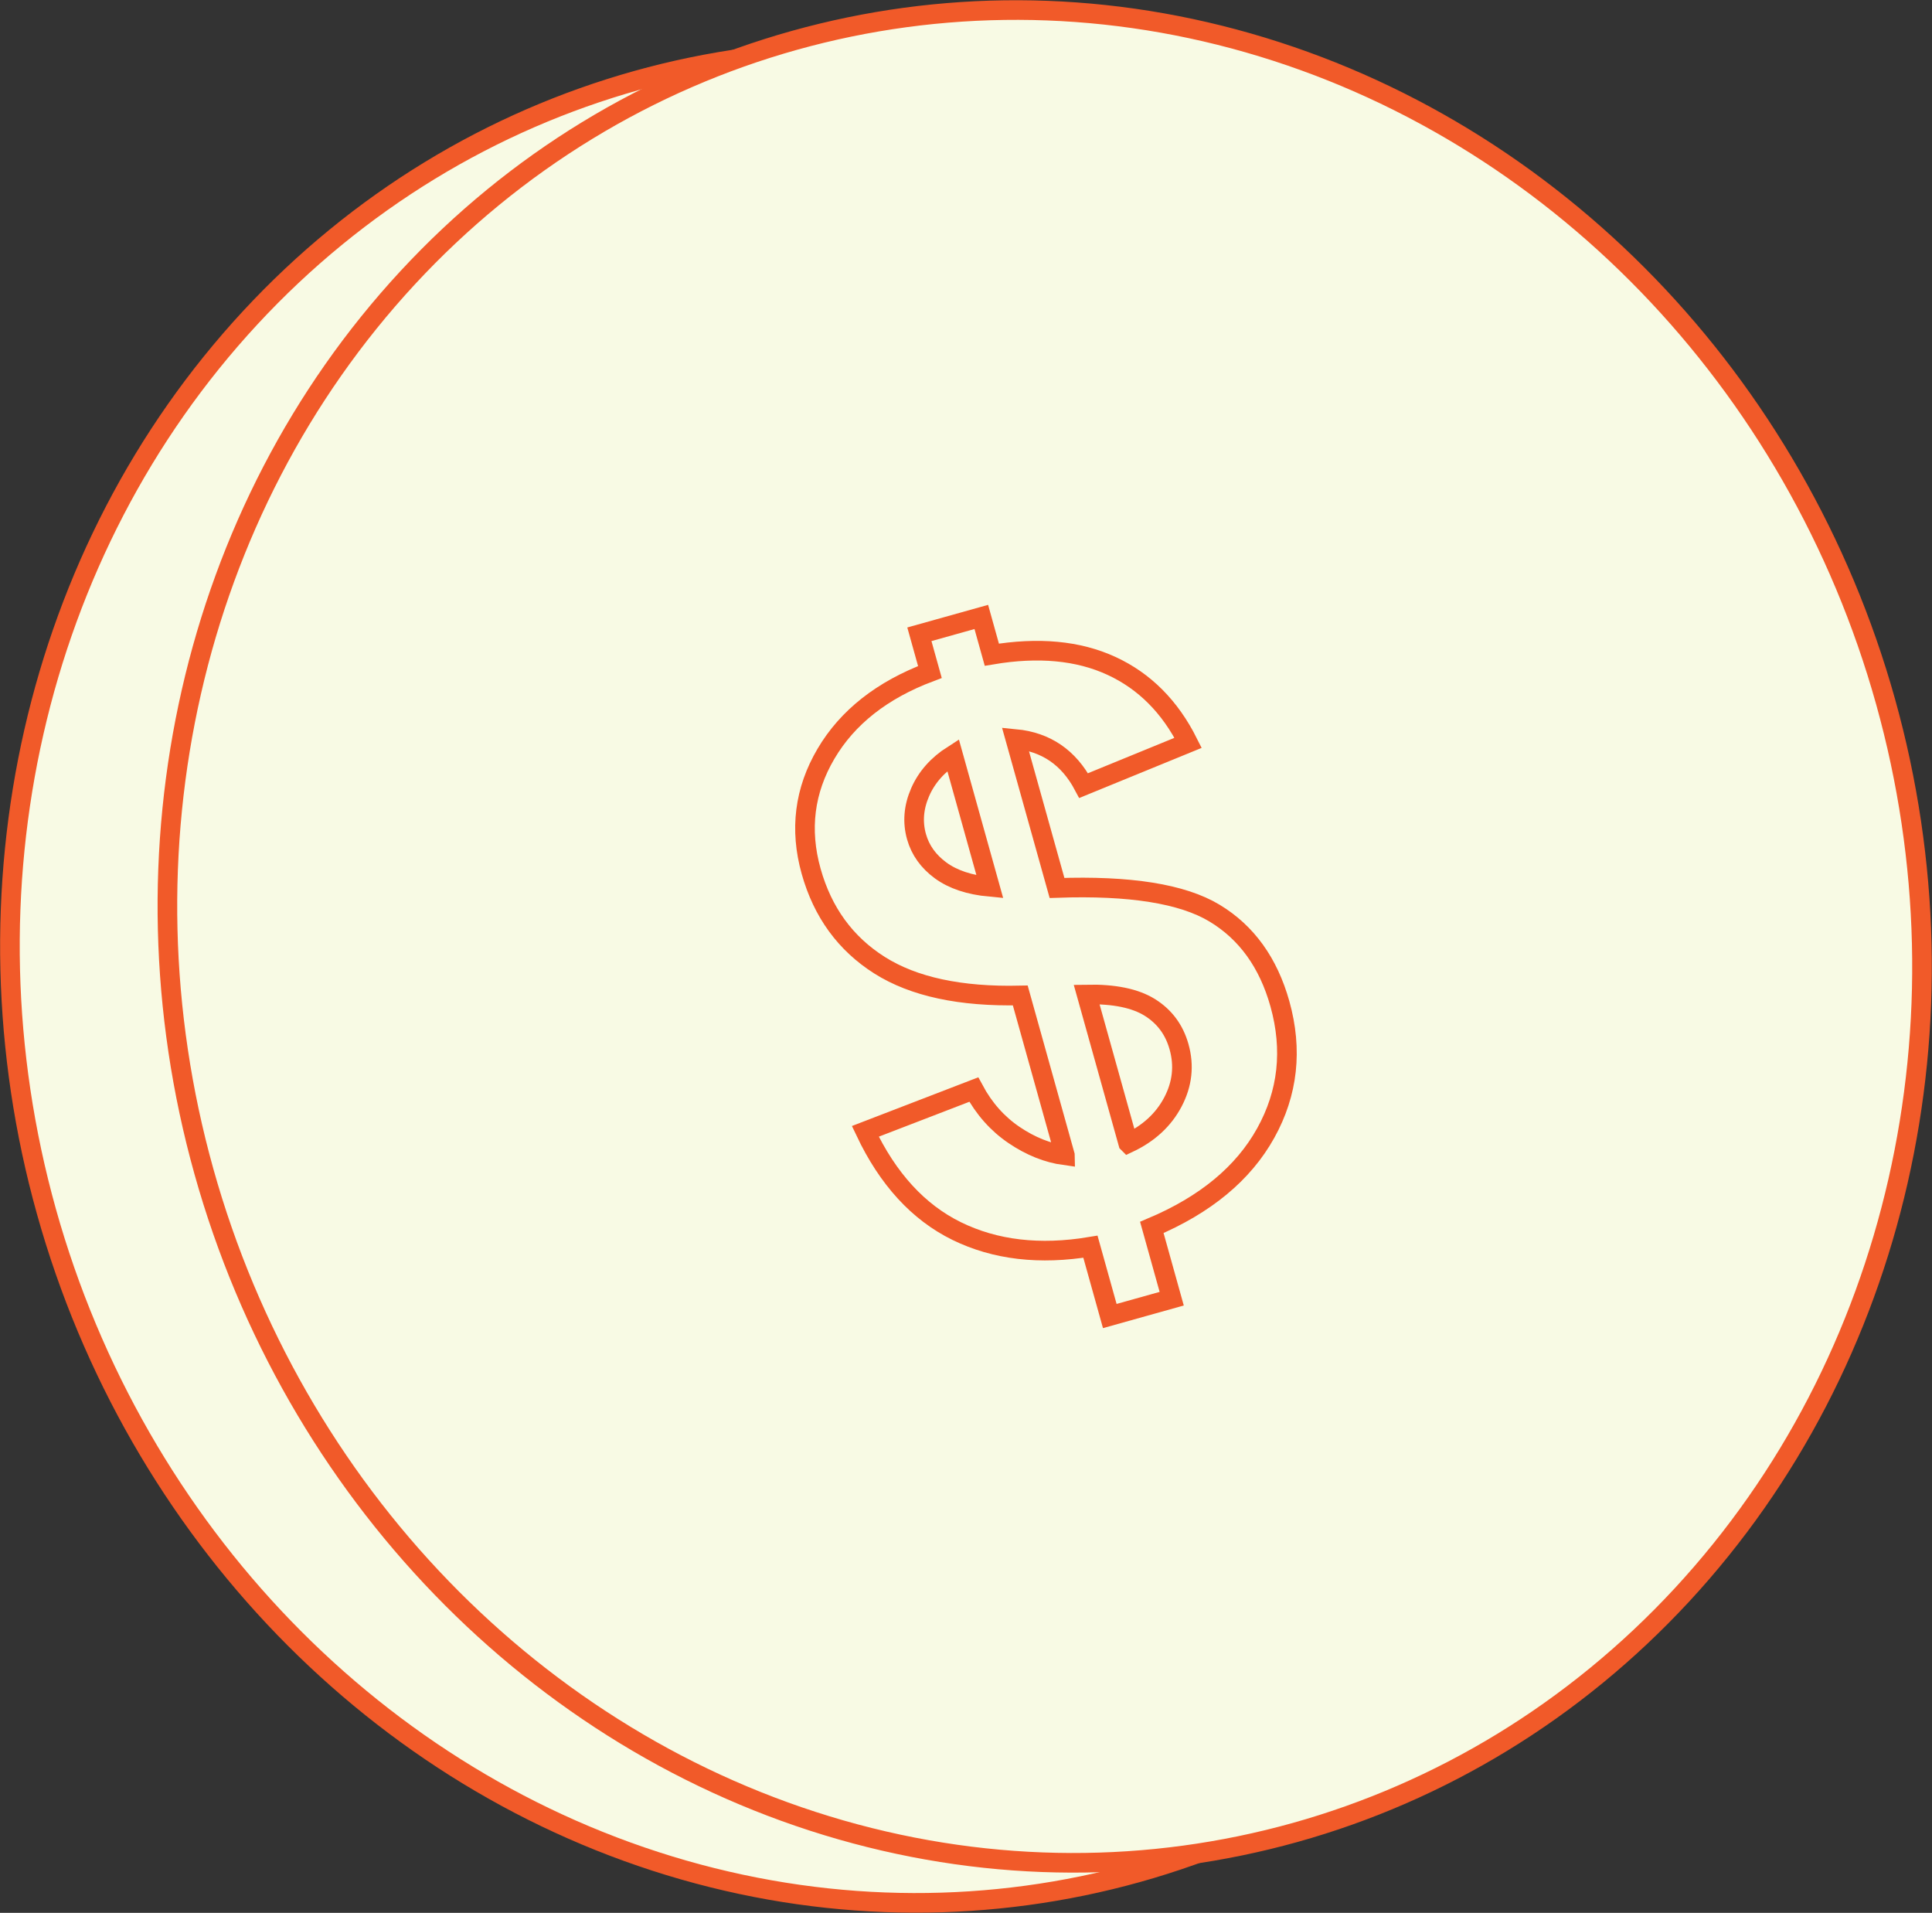
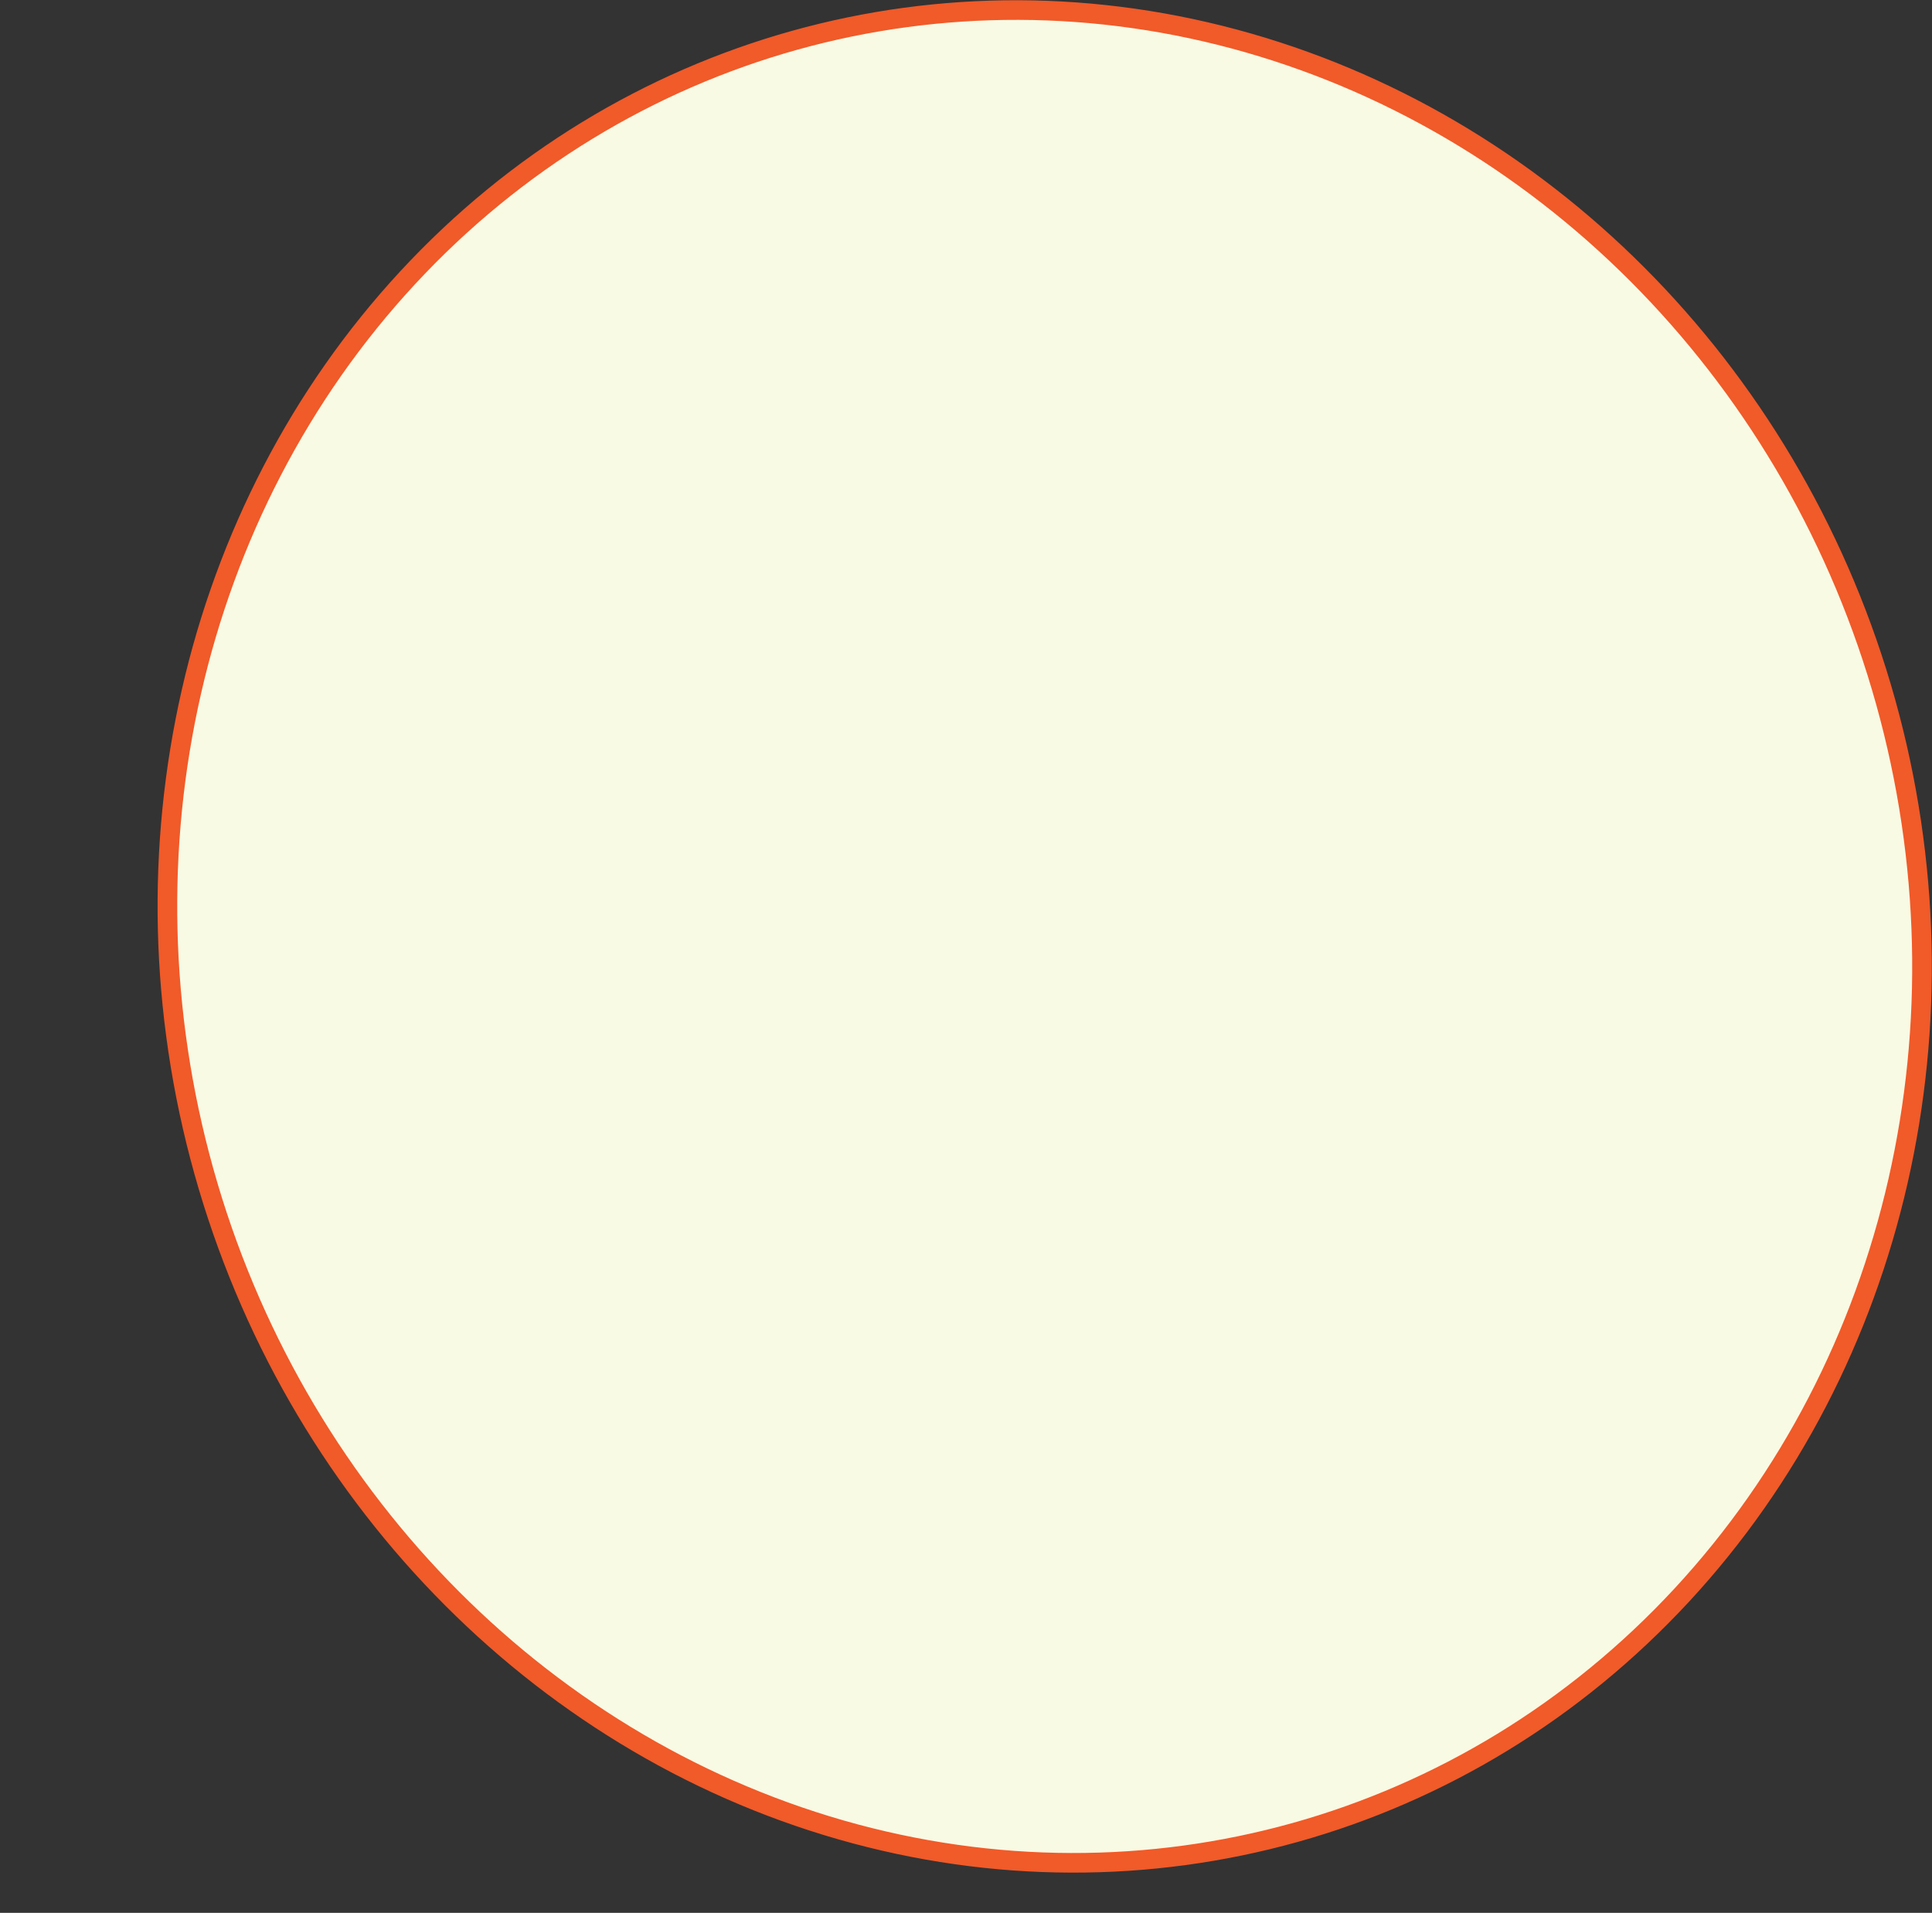
<svg xmlns="http://www.w3.org/2000/svg" id="Layer_2" data-name="Layer 2" viewBox="0 0 295.48 292.5">
  <rect x="0" y="0" width="295.48" height="292.5" fill="#333333" stroke="none" />
  <defs>
    <style>
      .cls-1 {
        fill: #f8fae4;
        stroke: #f15a29;
        stroke-miterlimit: 10;
        stroke-width: 3px;
      }
    </style>
  </defs>
  <g id="Layer_1-2" data-name="Layer 1">
    <g>
-       <ellipse class="cls-1" cx="135.7" cy="149.31" rx="133.52" ry="142.27" transform="translate(-35.18 42.03) rotate(-15.61)" />
      <ellipse class="cls-1" cx="159.78" cy="143.19" rx="133.52" ry="142.27" transform="translate(-32.64 48.28) rotate(-15.61)" />
-       <path class="cls-1" d="M162.86,176.63l-6.82-24.41c-9.14,.21-16.32-1.33-21.53-4.63-5.21-3.3-8.7-8.09-10.46-14.38-1.78-6.37-1.02-12.35,2.27-17.94,3.29-5.59,8.59-9.76,15.9-12.51l-1.61-5.77,9.47-2.65,1.61,5.77c7.13-1.2,13.22-.63,18.29,1.71,5.06,2.33,8.97,6.26,11.73,11.77l-15.98,6.54c-2.28-4.3-5.76-6.68-10.44-7.13l6.37,22.78c11.15-.39,19.18,.89,24.09,3.85,4.91,2.96,8.24,7.59,10,13.88,1.96,7.03,1.24,13.62-2.18,19.77-3.42,6.15-9.22,10.95-17.41,14.41l3.04,10.9-9.47,2.65-2.96-10.6c-7.76,1.29-14.57,.49-20.45-2.39-5.87-2.88-10.53-7.97-13.98-15.25l16.59-6.39c1.56,2.91,3.62,5.23,6.16,6.95,2.54,1.72,5.13,2.75,7.77,3.11Zm-17.1-61.18c-2.35,1.5-4.03,3.39-5.03,5.68-1,2.29-1.19,4.56-.56,6.81,.58,2.06,1.81,3.78,3.69,5.16,1.89,1.38,4.4,2.22,7.53,2.51l-5.63-20.16Zm26.79,59.35c3.11-1.46,5.39-3.55,6.83-6.28,1.44-2.73,1.76-5.55,.94-8.46-.73-2.6-2.21-4.6-4.46-6.01-2.25-1.4-5.47-2.06-9.67-1.98l6.35,22.72Z" />
    </g>
  </g>
</svg>